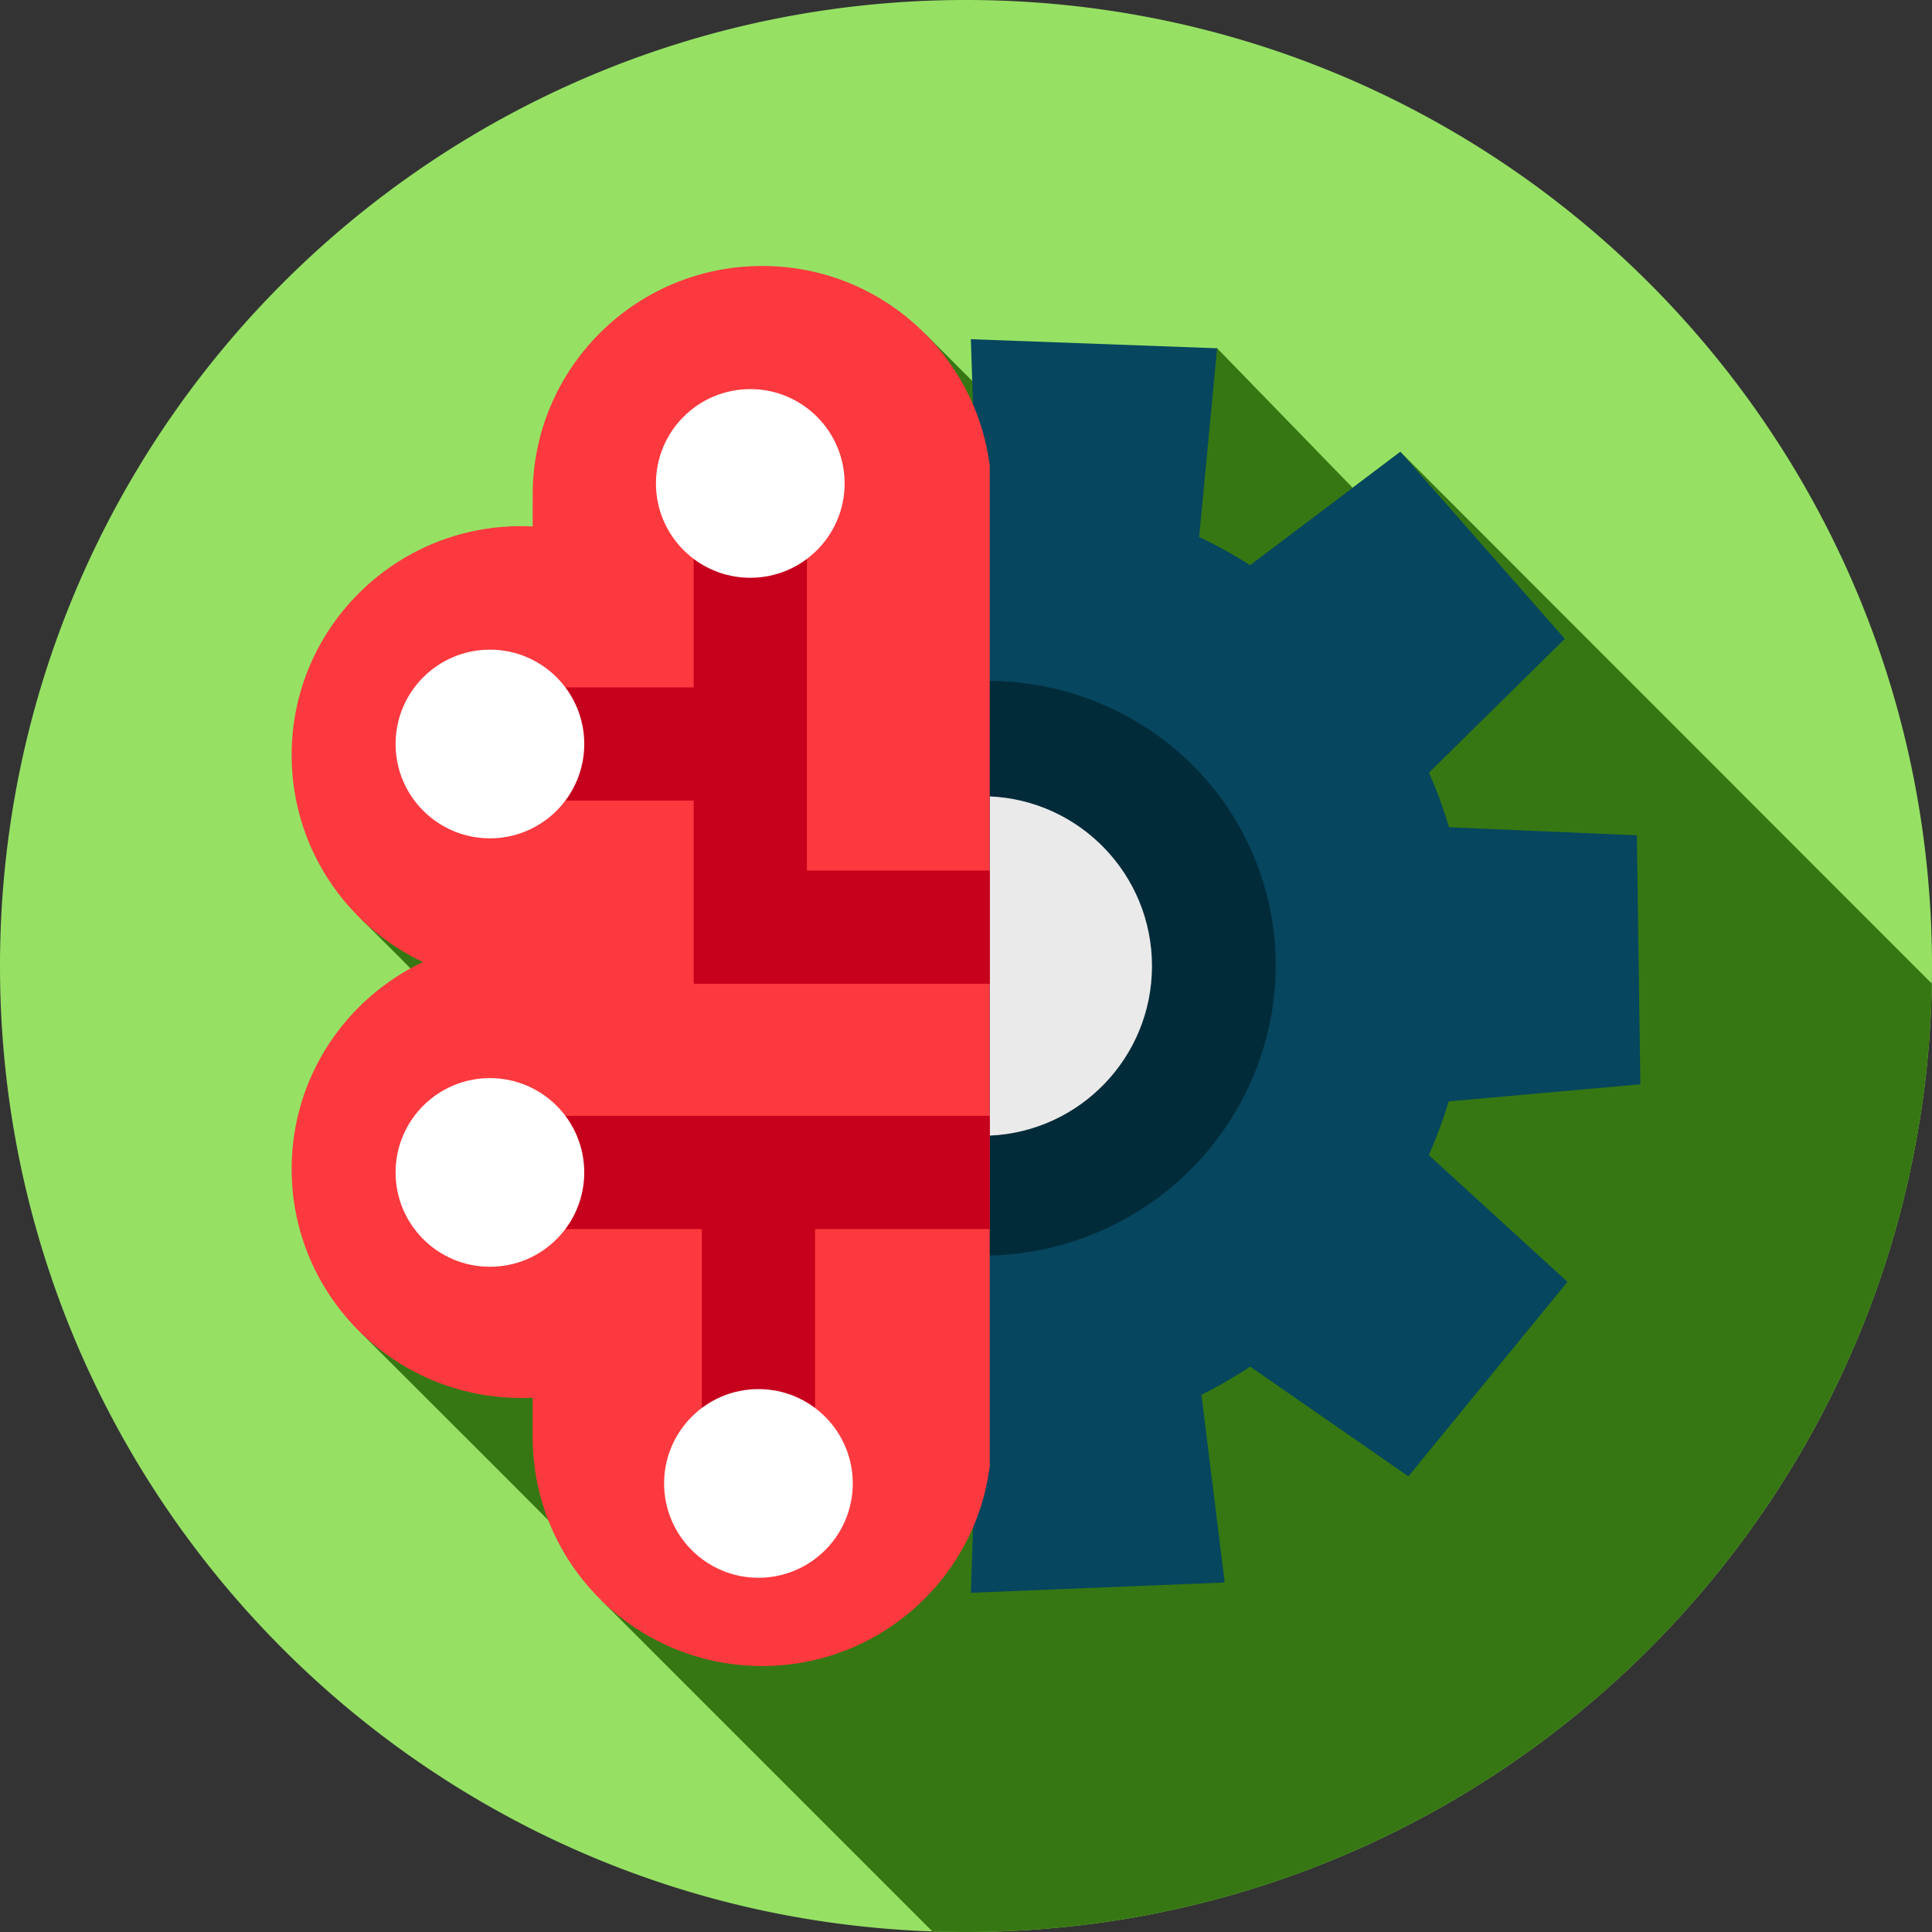
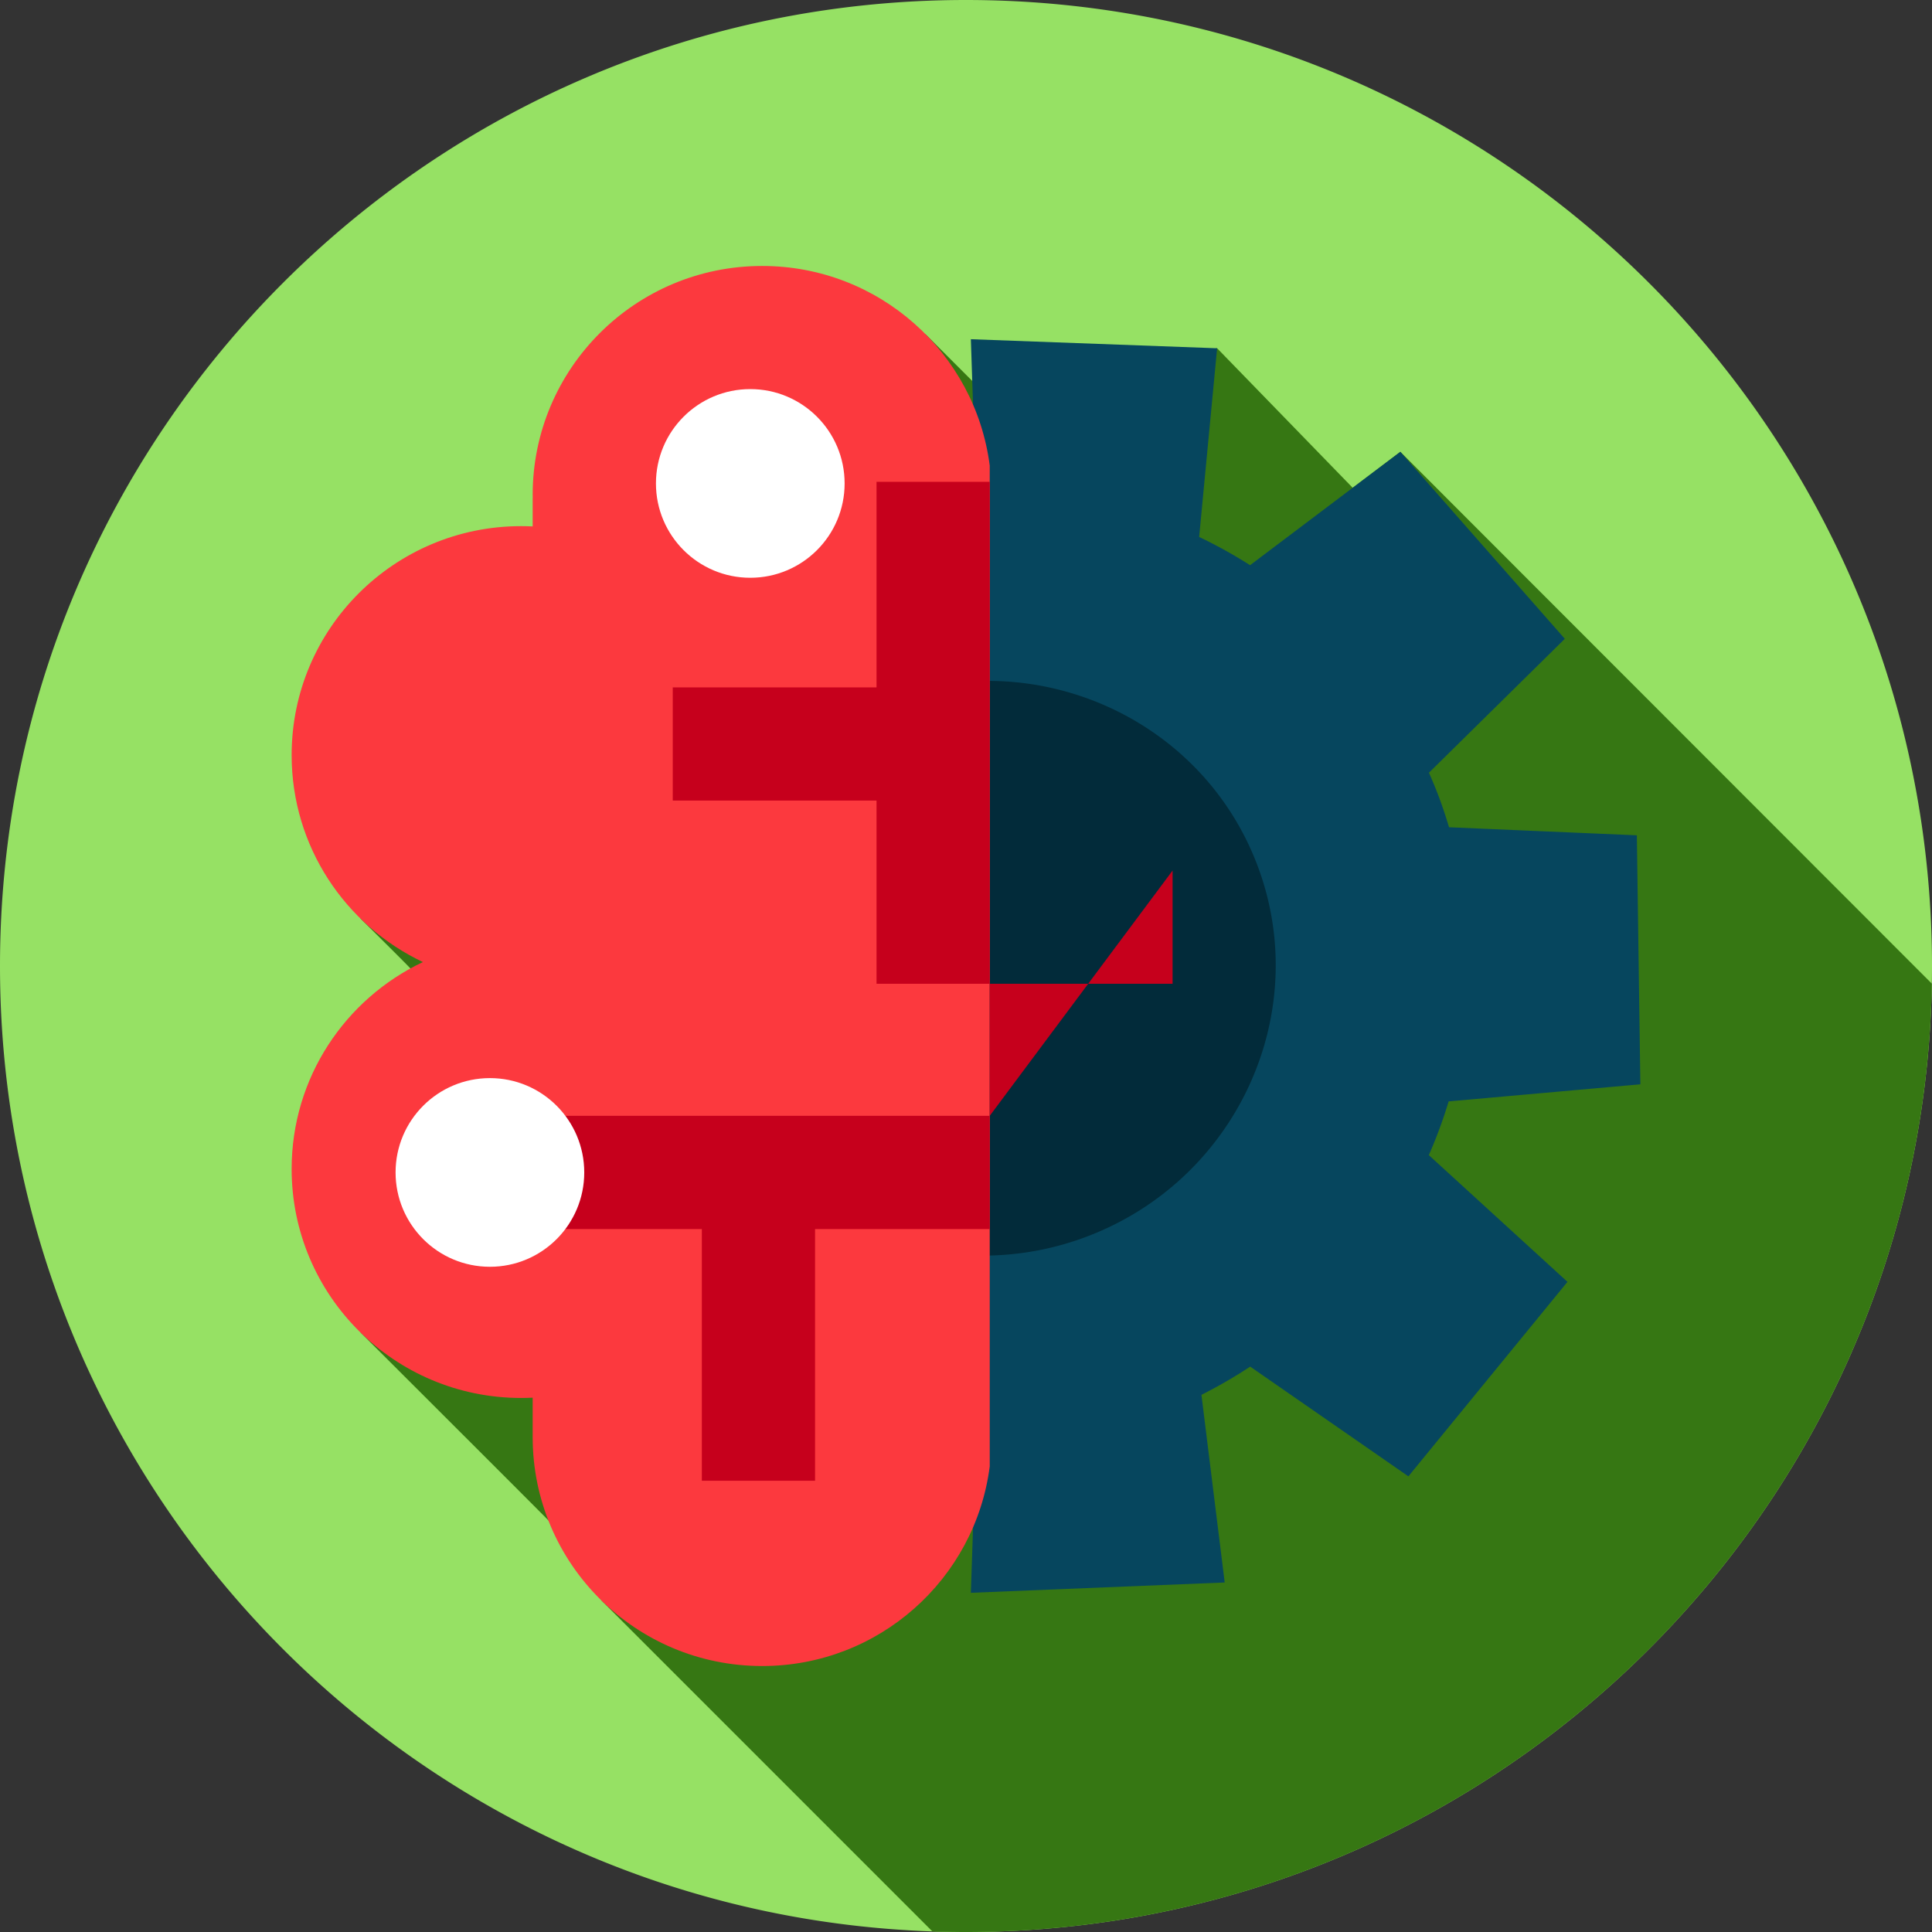
<svg xmlns="http://www.w3.org/2000/svg" version="1.1" width="512" height="512" x="0" y="0" viewBox="0 0 512 512" style="enable-background:new 0 0 512 512" xml:space="preserve" class="">
  <rect x="0" y="0" width="512" height="512" fill="#333333" stroke="none" />
  <g>
    <path fill="#96e164" d="M512 255.27v.73a255.448 255.448 0 0 1-4.71 49.07c-.55 2.88-1.16 5.73-1.81 8.57-.18.81-.38 1.62-.57 2.42l-.33 1.34c0 .02-.01.04-.01.06-.01.05-.02.1-.04.15-.01.07-.03.14-.05.21a252.613 252.613 0 0 1-13.84 40.67c-.04.12-.09.24-.15.36-32.31 73.59-98.26 129.06-178.38 146.97-5.23 1.18-10.52 2.19-15.86 3.03A258.01 258.01 0 0 1 256 512c-.92 0-1.84 0-2.75-.02a237.772 237.772 0 0 1-12.14-.41c-.2-.01-.41-.02-.61-.04C106.34 503.52 0 392.17 0 256 0 114.62 114.62 0 256 0c136.17 0 247.51 106.33 255.53 240.49.3 4.89.46 9.82.47 14.78z" data-original="#27ade5" class="" />
    <path fill="#367713" d="M511.96 260.68c-.27 15.15-1.86 29.99-4.67 44.39-.55 2.88-1.16 5.73-1.81 8.57-.18.81-.38 1.62-.57 2.42l-.33 1.34c0 .02-.01.04-.01.06-.01.05-.02.1-.04.15-.01.07-.03.14-.05.21a252.613 252.613 0 0 1-13.84 40.67c-.04.12-.09.24-.15.36-32.31 73.59-98.26 129.06-178.38 146.97-5.23 1.18-10.52 2.19-15.86 3.03A258.01 258.01 0 0 1 256 512c-.92 0-1.84 0-2.75-.02-2.06-.02-4.11-.06-6.15-.13l-87.64-87.64s-9.37-14.02-14.12-21.28c-.19-.3-49.75-49.76-49.75-49.76s10.17-75.31 13.17-96.51c0-.15-13.25-13.26-13.25-13.26L245.25 88.55l12.4 12.4 64.9-8.66 35.91 36.96.02.01 12.63-9.53z" data-original="#2284ec" class="" />
    <path fill="#022b3a" d="M347.964 240.541c-7.529-42.697-45.172-72.626-87.675-72.375v175.67a90.851 90.851 0 0 0 15.244-1.38c48.422-8.538 80.85-54.167 72.431-101.915z" data-original="#022b3a" />
-     <path fill="#eaeaea" d="M262.289 211.051v89.899c23.924-1.047 43-20.767 43-44.949s-19.077-43.903-43-44.95z" data-original="#eaeaea" />
    <path fill="#06465e" d="m383.908 291.884 50.803-4.529-.93-65.992-49.77-2.131c-.893-2.952-1.86-5.895-2.986-8.818a125.974 125.974 0 0 0-2.339-5.635l36.006-35.489-43.582-49.562-39.825 30.053a127.984 127.984 0 0 0-13.496-7.482l4.76-50.003-65.26-2.401 3 90.558c31.325-.593 61.017 17.917 72.773 48.437 15.069 39.119-4.946 83.377-44.617 98.658a77.624 77.624 0 0 1-28.156 5.201l-3 89.357 67.269-2.73-6.164-49.728a129.314 129.314 0 0 0 12.925-7.48l41.921 29.078 42.156-51.543-36.742-33.583a128.272 128.272 0 0 0 5.254-14.236z" data-original="#06465e" />
    <path fill="#fc393e" d="M112.074 254.955c-20.563-9.733-34.786-30.629-34.786-54.845 0-33.512 27.23-60.678 60.821-60.678 1.024 0 2.042.027 3.054.077v-7.566h.02c-.003-.261-.02-.519-.02-.781 0-33.512 27.23-60.678 60.821-60.678 30.945 0 56.473 23.061 60.305 52.893v265.244c-3.832 29.832-29.361 52.894-60.305 52.894-33.59 0-60.821-27.167-60.821-60.678v-10.436c-1.012.05-2.029.077-3.054.077-33.59 0-60.821-27.167-60.821-60.678.001-24.216 14.223-45.112 34.786-54.845z" data-original="#fc393e" />
-     <path fill="#c6001c" d="M262.289 295.709H145.222v30h40.774v66.701h30v-66.701h46.293zM213.833 230.709V127.685h-30v54.481h-54v30h54V260.709h78.456v-30z" data-original="#c6001c" class="" />
+     <path fill="#c6001c" d="M262.289 295.709H145.222v30h40.774v66.701h30v-66.701h46.293zV127.685h-30v54.481h-54v30h54V260.709h78.456v-30z" data-original="#c6001c" class="" />
    <g fill="#fff">
      <circle cx="129.833" cy="310.709" r="25" fill="#ffffff" data-original="#ffffff" class="" />
-       <circle cx="200.996" cy="393.127" r="25" fill="#ffffff" data-original="#ffffff" class="" />
      <circle cx="198.833" cy="128.115" r="25" fill="#ffffff" data-original="#ffffff" class="" />
-       <circle cx="129.833" cy="197.166" r="25" fill="#ffffff" data-original="#ffffff" class="" />
    </g>
  </g>
</svg>